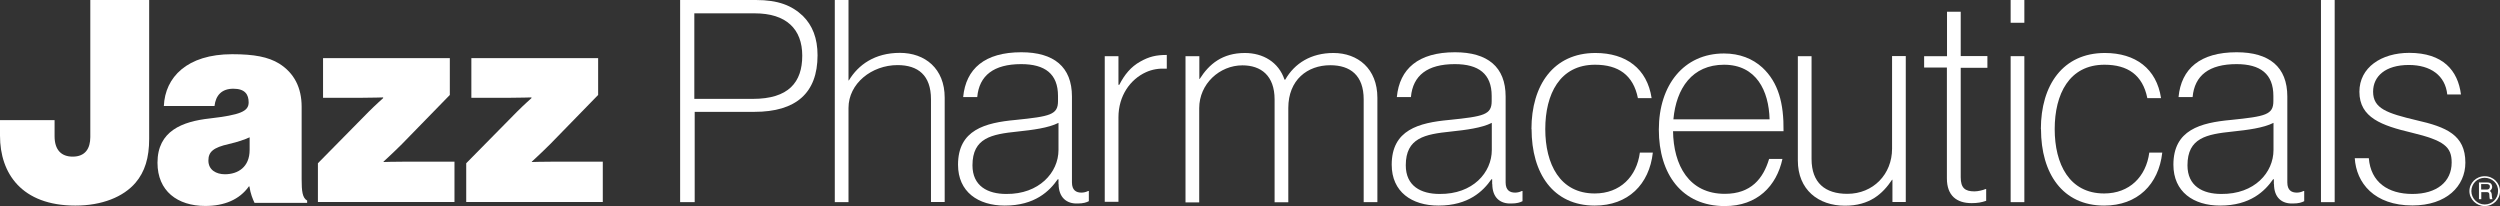
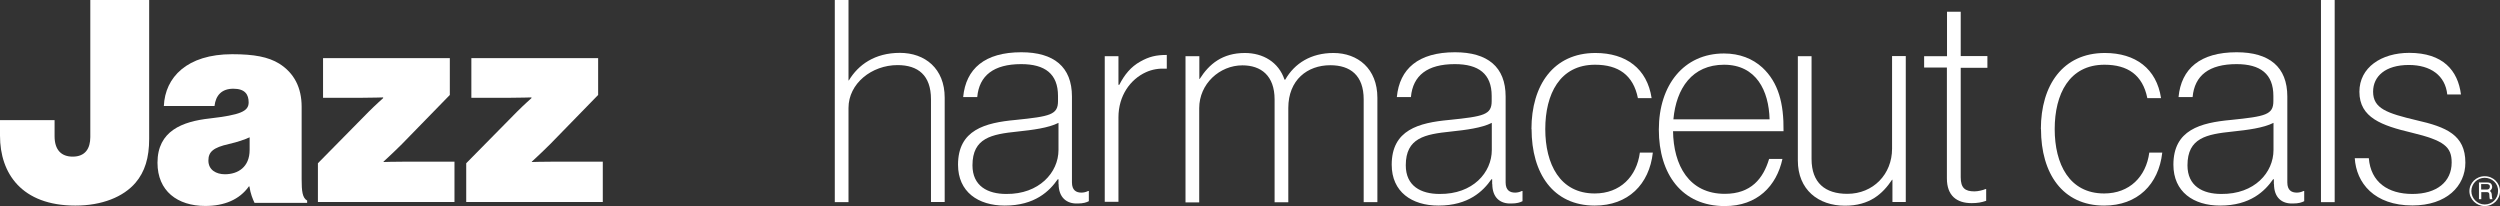
<svg xmlns="http://www.w3.org/2000/svg" id="Layer_2" data-name="Layer 2" viewBox="0 0 204.3 16.84">
  <rect x="0" y="0" width="204.3" height="16.84" fill="#333333" stroke="none" />
  <defs>
    <style>
      .cls-1 {
        fill: #fff;
        stroke-width: 0px;
      }
    </style>
  </defs>
  <g id="Layer_1-2" data-name="Layer 1">
    <g>
      <path class="cls-1" d="m202.76,15.04v.45h.45c.13,0,.22-.03.26-.19.03-.22-.13-.26-.26-.26h-.45Zm-.16-.13h.61c.22,0,.42.03.45.35,0,.16-.06.22-.19.35q.16.1.16.35c.03.19,0,.19.06.32h-.22l-.03-.16c-.03-.16.06-.42-.22-.42h-.45v.58h-.19v-1.38h.03Zm.45-.38c-.61,0-1.09.48-1.09,1.09,0,.58.48,1.09,1.09,1.09s1.09-.48,1.09-1.09c.03-.61-.48-1.09-1.09-1.09m0,2.31c-.67,0-1.25-.55-1.25-1.22s.55-1.22,1.25-1.22,1.25.55,1.25,1.22-.55,1.22-1.25,1.22" />
      <path class="cls-1" d="m0,11.1v-1.28h4.46v1.31c0,1.12.55,1.67,1.48,1.67,1.03,0,1.44-.67,1.44-1.6V0h4.81v11.35c0,1.54-.35,2.69-1.12,3.59-.99,1.15-2.73,1.86-4.91,1.86-4.39,0-6.16-2.63-6.16-5.71Z" />
      <path class="cls-1" d="m20.4,12.25v-1.03c-.42.19-.96.38-1.7.55-1.28.29-1.67.64-1.67,1.35,0,.77.64,1.12,1.35,1.12,1.06,0,2.02-.58,2.02-1.99Zm-.03,2.98h-.03c-.77,1.09-2.02,1.6-3.56,1.6-2.28,0-3.91-1.22-3.91-3.53,0-2.6,2.02-3.37,4.27-3.62,2.5-.29,3.18-.58,3.18-1.31,0-.64-.29-1.12-1.25-1.12s-1.44.55-1.54,1.41h-4.14c.1-2.34,1.89-4.23,5.58-4.23,1.8,0,2.95.22,3.85.77,1.22.77,1.83,1.96,1.83,3.53v5.9c0,.99.06,1.54.45,1.76v.19h-4.3c-.16-.35-.32-.71-.42-1.35Z" />
      <path class="cls-1" d="m25.98,13.34l4.14-4.2c.58-.58,1.19-1.12,1.19-1.12v-.06s-.96.03-1.7.03h-3.21v-3.24h10.36v3.01l-3.91,4.01c-.71.71-1.51,1.44-1.51,1.44v.03s.87-.03,1.92-.03h3.88v3.3h-11.16v-3.18Z" />
      <path class="cls-1" d="m38.1,13.34l4.14-4.2c.58-.58,1.19-1.12,1.19-1.12v-.06s-.96.03-1.7.03h-3.21v-3.24h10.36v3.01l-3.91,4.01c-.71.71-1.51,1.44-1.51,1.44v.03s.87-.03,1.92-.03h3.88v3.3h-11.16v-3.18Z" />
-       <path class="cls-1" d="m56.74,8.08h4.78c2.92,0,4.04-1.35,4.04-3.53s-1.31-3.46-3.88-3.46h-4.94v6.99Zm-1.19-8.08h6.22c1.83,0,2.95.45,3.85,1.31.77.77,1.19,1.8,1.19,3.21,0,3.08-1.76,4.62-5.16,4.62h-4.88v7.38h-1.19V0h-.03Z" />
      <path class="cls-1" d="m69.34,6.57h.03c.77-1.28,2.12-2.25,4.17-2.25s3.66,1.28,3.66,3.66v8.53h-1.12v-8.4c0-1.96-1.06-2.79-2.73-2.79-2.12,0-4.01,1.51-4.01,3.5v7.7h-1.12V0h1.12v6.57Z" />
      <path class="cls-1" d="m86.5,12.25v-2.21c-.83.42-2.12.58-3.34.71-2.12.22-3.69.51-3.69,2.76,0,1.7,1.25,2.34,2.76,2.34,2.69.03,4.27-1.76,4.27-3.59Zm0,2.82v-.42h-.06c-.67.96-1.86,2.15-4.33,2.15-2.18,0-3.82-1.12-3.82-3.34,0-2.85,2.21-3.43,4.71-3.66,2.82-.29,3.46-.42,3.46-1.54v-.42c0-1.8-1.06-2.6-3.01-2.6-2.24,0-3.43.93-3.59,2.69h-1.15c.22-2.31,1.76-3.66,4.75-3.66,2.66,0,4.14,1.19,4.14,3.62v7.02c0,.64.35.83.77.83.16,0,.35-.03.55-.13h.06v.83c-.19.1-.45.19-.93.19-.87.03-1.54-.48-1.54-1.6Z" />
      <path class="cls-1" d="m91.44,6.93h.03c.42-.83.96-1.48,1.7-1.89.74-.42,1.32-.55,2.18-.55v1.12c-.67-.03-1.19.06-1.7.29-1.28.58-2.25,1.92-2.25,3.69v6.9h-1.12V4.59h1.12v2.34h.03Z" />
      <path class="cls-1" d="m96.89,4.59h1.12v1.86h.03c.77-1.22,1.86-2.12,3.69-2.12,1.48,0,2.76.74,3.24,2.18h.06c.77-1.35,2.12-2.18,3.94-2.18,1.99,0,3.59,1.28,3.59,3.66v8.53h-1.12v-8.4c0-1.96-1.09-2.79-2.73-2.79-1.86,0-3.43,1.19-3.43,3.5v7.7h-1.12v-8.4c0-1.96-1.12-2.79-2.63-2.79-1.86,0-3.53,1.51-3.53,3.5v7.7h-1.12V4.59Z" />
      <path class="cls-1" d="m121.91,12.25v-2.21c-.83.42-2.12.58-3.34.71-2.12.22-3.69.51-3.69,2.76,0,1.7,1.25,2.34,2.76,2.34,2.73.03,4.27-1.76,4.27-3.59Zm.03,2.82v-.42h-.06c-.67.96-1.86,2.15-4.33,2.15-2.18,0-3.82-1.12-3.82-3.34,0-2.85,2.21-3.43,4.71-3.66,2.82-.29,3.46-.42,3.46-1.54v-.42c0-1.8-1.06-2.6-3.01-2.6-2.25,0-3.43.93-3.59,2.69h-1.15c.22-2.31,1.76-3.66,4.75-3.66,2.66,0,4.14,1.19,4.14,3.62v7.02c0,.64.35.83.77.83.16,0,.35-.03.55-.13h.06v.83c-.19.1-.45.19-.93.19-.9.03-1.54-.48-1.54-1.6Z" />
      <path class="cls-1" d="m125.15,10.55c0-3.59,1.8-6.22,5.23-6.22,2.5,0,4.23,1.28,4.59,3.69h-1.12c-.38-1.89-1.6-2.73-3.5-2.73-2.89,0-4.07,2.41-4.07,5.26s1.19,5.26,4.04,5.26c2.08,0,3.43-1.38,3.69-3.34h1.06c-.29,2.6-2.02,4.33-4.75,4.33-3.4,0-5.16-2.63-5.16-6.25Z" />
      <path class="cls-1" d="m140.89,5.29c-2.6,0-3.91,1.92-4.14,4.46h7.86c-.06-2.34-1.09-4.46-3.72-4.46Zm-4.17,5.39c.03,2.85,1.32,5.16,4.23,5.16,2.15,0,3.14-1.25,3.62-2.85h1.09c-.48,2.21-2.05,3.85-4.71,3.85-3.5,0-5.39-2.6-5.39-6.25s2.05-6.22,5.32-6.22c1.28,0,2.34.42,3.14,1.15,1.31,1.22,1.76,2.92,1.73,5.2h-9.04v-.03Z" />
      <path class="cls-1" d="m154.65,16.52v-1.83h-.03c-.77,1.15-1.83,2.12-3.85,2.12-2.18,0-3.85-1.31-3.85-3.69V4.59h1.12v8.4c0,1.96,1.12,2.85,2.92,2.85,2.12,0,3.66-1.6,3.66-3.69v-7.57h1.12v11.93h-1.09Z" />
      <path class="cls-1" d="m157.25,4.59h1.86V.96h1.12v3.62h2.18v.96h-2.18v8.95c0,.87.35,1.15,1.12,1.15.29,0,.71-.1.9-.19h.06v.96c-.38.13-.71.19-1.19.19-1.22,0-2.02-.61-2.02-2.02V5.52h-1.86v-.93Z" />
-       <path class="cls-1" d="m164.31,4.59h1.12v11.93h-1.12V4.59Zm0-4.59h1.12v1.86h-1.12V0Z" />
      <path class="cls-1" d="m166.78,10.55c0-3.59,1.8-6.22,5.23-6.22,2.5,0,4.23,1.28,4.59,3.69h-1.12c-.38-1.89-1.6-2.73-3.5-2.73-2.89,0-4.07,2.41-4.07,5.26s1.19,5.26,4.04,5.26c2.08,0,3.43-1.38,3.69-3.34h1.06c-.29,2.6-2.02,4.33-4.75,4.33-3.4,0-5.16-2.63-5.16-6.25Z" />
      <path class="cls-1" d="m185.79,12.25v-2.21c-.83.42-2.12.58-3.34.71-2.12.22-3.69.51-3.69,2.76,0,1.7,1.25,2.34,2.76,2.34,2.73.03,4.27-1.76,4.27-3.59Zm.03,2.82v-.42h-.06c-.67.96-1.86,2.15-4.33,2.15-2.18,0-3.82-1.12-3.82-3.34,0-2.85,2.21-3.43,4.71-3.66,2.82-.29,3.46-.42,3.46-1.54v-.42c0-1.8-1.06-2.6-3.01-2.6-2.25,0-3.43.93-3.59,2.69h-1.15c.22-2.31,1.76-3.66,4.75-3.66,2.66,0,4.14,1.19,4.14,3.62v7.02c0,.64.35.83.77.83.16,0,.35-.03.55-.13h.06v.83c-.19.1-.45.19-.93.19-.9.03-1.54-.48-1.54-1.6Z" />
      <rect class="cls-1" x="189.67" width="1.12" height="16.52" />
      <path class="cls-1" d="m192.43,12.93h1.15c.16,1.96,1.57,2.92,3.56,2.92s3.21-.99,3.21-2.57c0-1.28-.61-1.8-3.27-2.44-2.44-.58-4.27-1.22-4.27-3.34,0-1.99,1.8-3.18,4.07-3.18,2.76,0,3.98,1.44,4.23,3.4h-1.12c-.16-1.54-1.35-2.41-3.14-2.41-1.92,0-2.92.93-2.92,2.18,0,1.38,1.12,1.76,3.56,2.34,2.41.55,3.98,1.19,3.98,3.46,0,1.92-1.54,3.5-4.33,3.5-3.11,0-4.59-1.83-4.71-3.88Z" />
    </g>
  </g>
</svg>